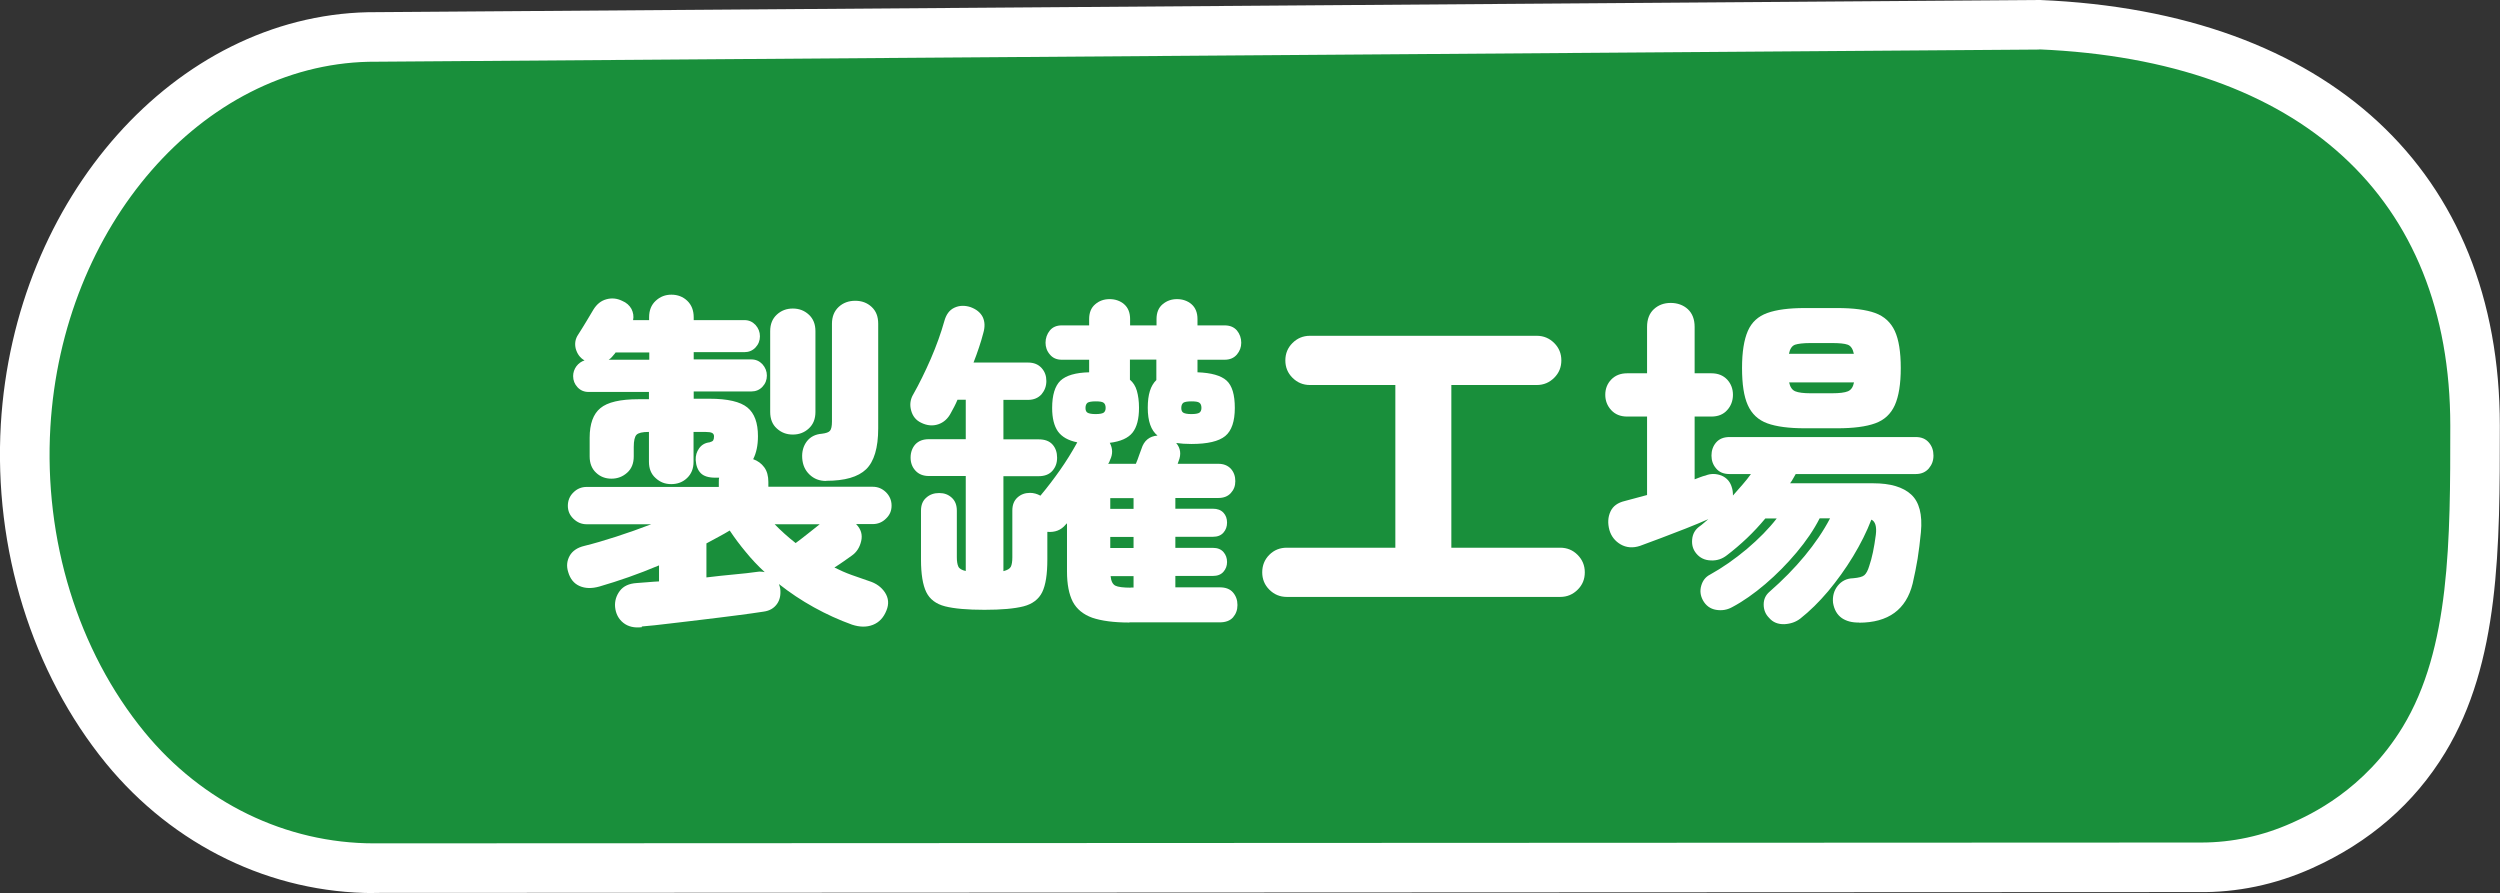
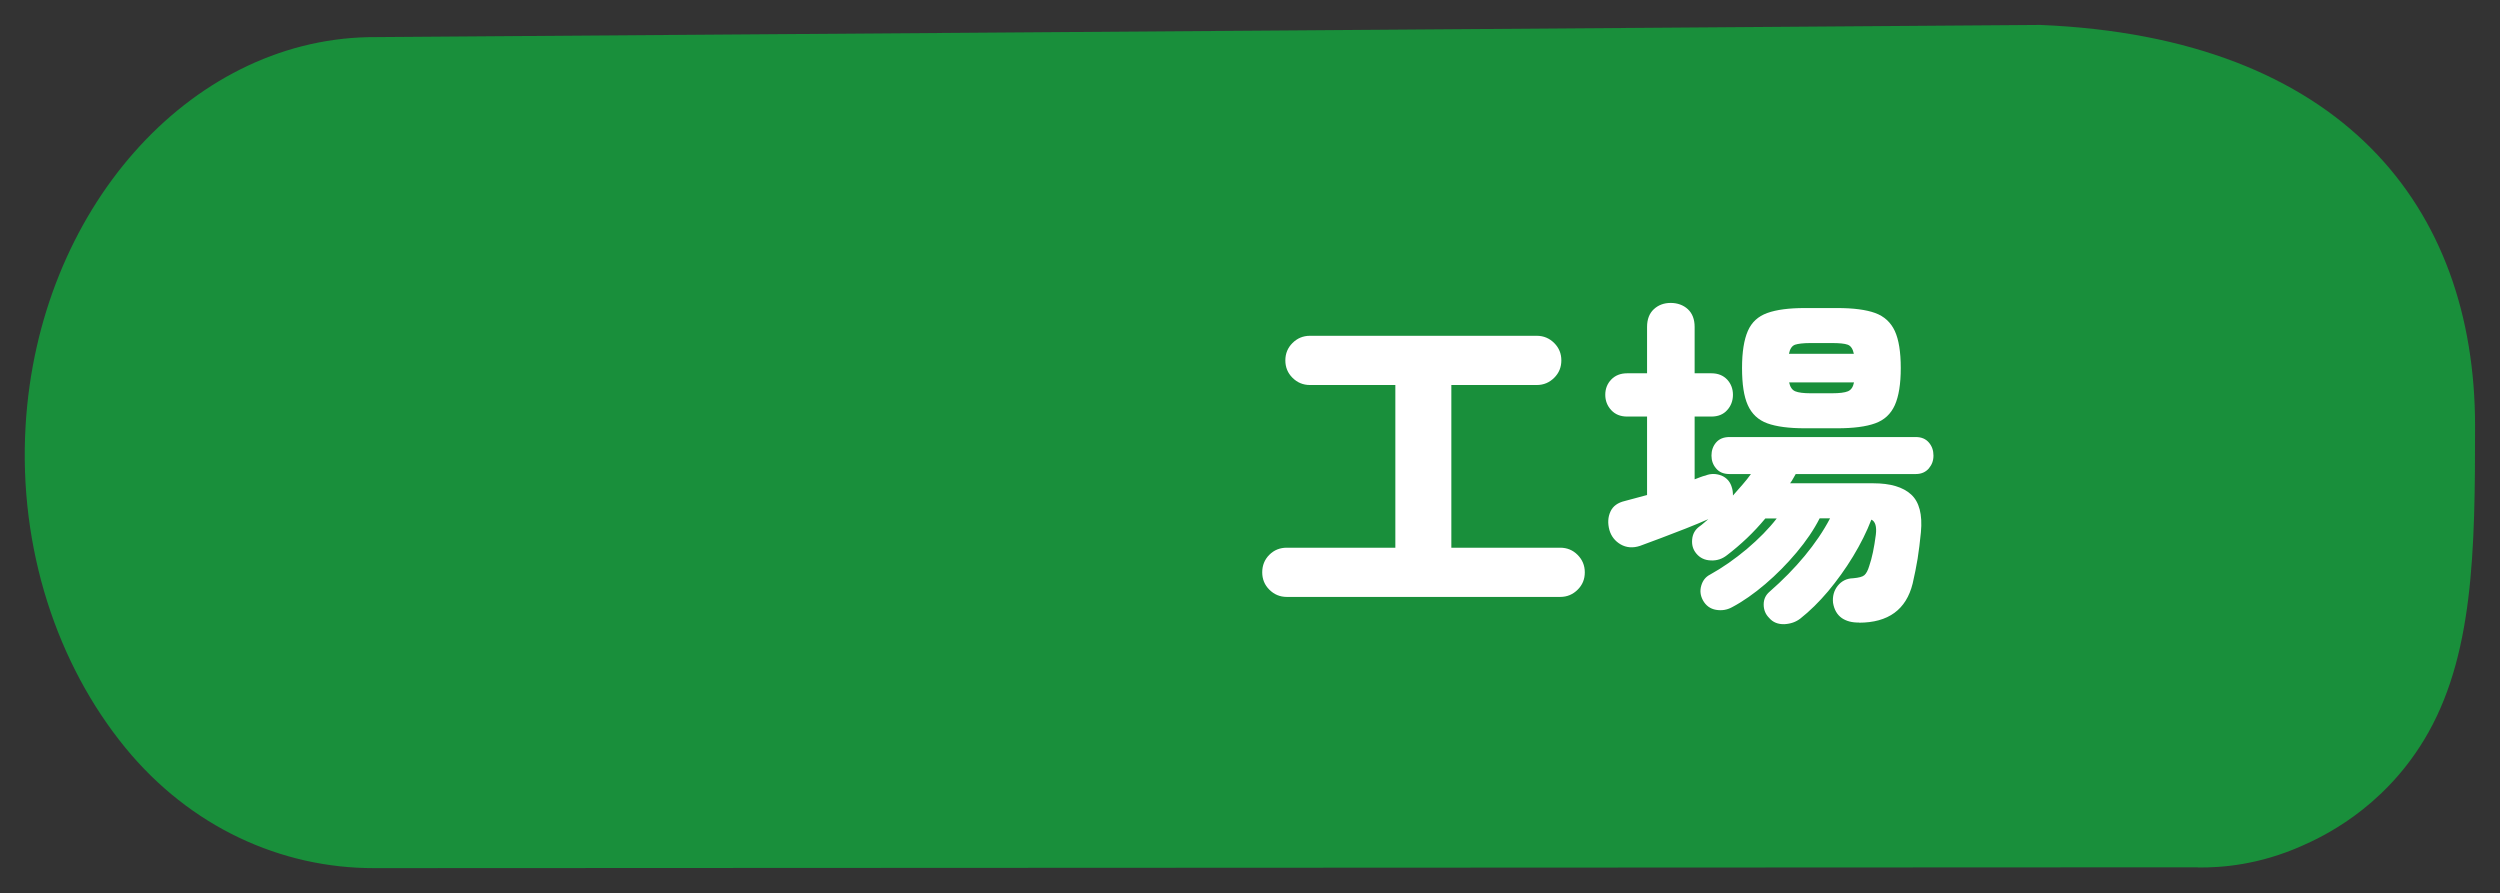
<svg xmlns="http://www.w3.org/2000/svg" id="_レイヤー_2" viewBox="0 0 151.36 54.07">
  <rect x="0" y="0" width="151.36" height="54.07" fill="#333333" stroke="none" />
  <defs>
    <style>.cls-1{fill:#198f3b;}.cls-1,.cls-2{stroke-width:0px;}.cls-2{fill:#fff;}</style>
  </defs>
  <g id="_レイヤー_3">
    <path class="cls-1" d="M133.06,52.52c1.45.02,3.73-.16,6.31-1.31,1.1-.49,4.81-2.15,7.39-6.41,3.02-4.98,3.09-11.48,3.09-19.02,0-13.26-8.06-23.51-26.32-24.27l-101.23.74C11.39,2.48,2.32,12.77,1.55,25.77c-.44,7.44,1.92,14.46,6.03,19.49,3.93,4.81,9.44,7.31,15.07,7.3,36.8-.02,73.61-.03,110.41-.05Z" />
-     <path class="cls-2" d="M22.65,54.07c-6.23,0-12.14-2.86-16.23-7.85C1.93,40.72-.39,33.24.05,25.69.87,11.96,10.63,1,22.27.74l101.25-.74c17.46.73,27.83,10.37,27.83,25.77,0,7.38,0,14.35-3.31,19.8-1.87,3.08-4.58,5.43-8.05,6.99-2.22,1-4.56,1.49-6.94,1.45l-110.4.05h0ZM123.48,3l-101.16.74C12.24,3.97,3.77,13.68,3.05,25.86c-.4,6.81,1.67,13.54,5.69,18.45,3.51,4.29,8.58,6.75,13.9,6.75h0l110.41-.05c.08,0,.15,0,.22,0,1.88,0,3.72-.4,5.47-1.18,1.09-.49,4.39-1.97,6.73-5.82,2.88-4.74,2.88-11.3,2.88-18.24,0-13.81-9.07-22.11-24.88-22.78Z" />
-     <path class="cls-2" d="M38.87,37.97c-.46.06-.84-.03-1.13-.26-.29-.23-.46-.55-.5-.96-.03-.36.07-.69.29-.98.22-.29.56-.44,1.01-.47.2-.01.41-.03.65-.05.24-.02.48-.04.71-.05v-.97c-1.23.52-2.44.94-3.61,1.28-.46.13-.86.12-1.2-.03-.34-.15-.57-.43-.69-.85-.11-.35-.08-.67.09-.98.17-.3.47-.5.89-.6.57-.14,1.22-.33,1.93-.56.71-.23,1.42-.48,2.12-.75h-3.91c-.31,0-.57-.11-.8-.33s-.34-.48-.34-.79.11-.59.34-.81c.22-.22.49-.33.8-.33h8v-.29c0-.13,0-.22.02-.27h-.23c-.41,0-.7-.09-.88-.27-.18-.18-.29-.45-.31-.8-.01-.27.06-.5.21-.71.15-.21.36-.33.63-.36.11-.03.19-.07.22-.12.03-.05.05-.13.05-.24,0-.1-.04-.17-.12-.21-.08-.04-.21-.06-.41-.06h-.71v1.81c0,.41-.13.73-.39.98-.26.25-.58.37-.96.37s-.68-.12-.95-.37c-.27-.24-.4-.57-.4-.98v-1.81h-.02c-.38,0-.62.06-.73.17-.11.11-.17.36-.17.74v.57c0,.42-.13.75-.4.99-.27.24-.58.36-.95.36s-.68-.12-.93-.36c-.26-.24-.39-.57-.39-.99v-1.13c0-.84.22-1.44.65-1.79.43-.36,1.2-.54,2.31-.54h.63v-.44h-3.65c-.27,0-.49-.09-.67-.28-.18-.19-.27-.42-.27-.68,0-.22.07-.42.2-.6.13-.17.3-.29.49-.35-.27-.15-.44-.39-.53-.7-.08-.31-.03-.61.15-.87.15-.24.32-.5.49-.79.17-.29.32-.53.43-.72.2-.32.45-.53.78-.62.32-.09.64-.06.95.09.27.11.45.28.57.49.11.22.15.45.1.68h.97v-.17c0-.42.13-.75.4-1s.58-.37.95-.37.7.12.96.37c.26.25.39.58.39,1v.17h3.07c.27,0,.49.1.67.29.18.2.27.43.27.69s-.09.49-.27.68c-.18.19-.41.28-.67.28h-3.07v.44h3.49c.27,0,.49.1.67.29.18.2.27.43.27.69s-.09.49-.27.68c-.18.19-.41.28-.67.28h-3.49v.44h.95c1.11,0,1.87.18,2.3.53.43.35.64.93.64,1.74,0,.56-.1,1.02-.29,1.39.28.1.5.26.67.49.17.23.25.53.25.89v.29h6.32c.31,0,.57.11.8.33.22.22.34.49.34.81s-.11.57-.34.79c-.22.22-.49.33-.8.33h-1.01l.02.02c.28.29.38.63.29,1.01s-.27.67-.57.88c-.14.1-.3.21-.48.34-.18.13-.37.25-.57.38.34.17.68.32,1.04.45.36.13.71.25,1.06.37.42.13.74.36.96.69.22.34.25.7.09,1.09-.17.43-.44.72-.82.87-.38.15-.8.14-1.26-.01-.78-.28-1.55-.63-2.31-1.05s-1.46-.89-2.12-1.41c.03.08.06.18.08.29.04.36-.02.67-.2.92-.18.25-.44.41-.81.46-.46.07-1.01.15-1.65.23-.64.08-1.31.17-2.01.25s-1.37.17-2.02.24c-.64.08-1.21.14-1.7.18ZM36.85,21.78h2.46v-.44h-2.04l-.04.06c-.06.07-.12.14-.18.21s-.13.13-.2.17ZM42.77,34.96c.57-.07,1.13-.13,1.67-.18.54-.05,1.01-.1,1.42-.16.07-.01.14-.02.22-.01.08,0,.15.02.22.03-.41-.38-.79-.78-1.14-1.21-.36-.43-.68-.86-.98-1.31-.21.13-.43.25-.67.38-.24.13-.48.26-.74.4v2.06ZM48,26.31c-.38,0-.7-.12-.97-.37-.27-.24-.4-.58-.4-1v-4.89c0-.42.13-.75.4-1,.27-.25.59-.37.97-.37s.7.12.97.37c.27.25.4.58.4,1v4.89c0,.42-.13.75-.4,1-.27.25-.59.37-.97.37ZM48.17,32.88c.21-.15.45-.34.73-.56.28-.22.52-.41.73-.58h-2.73c.38.39.8.77,1.26,1.13ZM50.02,29.12c-.41,0-.74-.13-1.01-.39-.27-.26-.41-.58-.44-.98-.03-.41.07-.75.28-1.03.22-.28.52-.43.91-.46.25-.03.42-.09.49-.18.08-.09.12-.28.12-.56v-5.92c0-.43.14-.77.41-1.02s.61-.37,1-.37.72.12.99.37.4.58.4,1.02v6.34c0,1.18-.25,2-.73,2.47-.49.47-1.29.7-2.42.7Z" />
-     <path class="cls-2" d="M68.37,37.69c-.94,0-1.68-.1-2.24-.29-.55-.2-.94-.52-1.18-.97-.23-.45-.35-1.06-.35-1.83v-2.92l-.08.08c-.28.34-.65.48-1.11.44v1.68c0,.88-.1,1.54-.31,1.97s-.59.72-1.13.86c-.55.14-1.34.21-2.37.21s-1.83-.07-2.38-.21c-.55-.14-.93-.43-1.14-.86-.21-.43-.32-1.09-.32-1.97v-2.96c0-.34.1-.6.32-.79.21-.19.47-.28.78-.28s.55.09.76.28c.21.19.31.45.31.79v2.81c0,.25.03.44.09.57s.21.22.45.27v-5.75h-2.23c-.35,0-.62-.11-.82-.33-.2-.22-.29-.48-.29-.79s.1-.59.29-.8c.2-.21.47-.31.82-.31h2.23v-2.39h-.5c-.06.14-.12.28-.19.41-.07.13-.14.26-.21.39-.18.35-.44.58-.77.69s-.68.08-1.04-.1c-.31-.15-.51-.4-.6-.75-.09-.34-.05-.67.14-.98.35-.62.7-1.33,1.05-2.13.35-.81.62-1.57.82-2.28.11-.41.31-.68.61-.82s.62-.15.97-.04c.36.13.61.33.75.61.13.28.14.6.03.97-.07.28-.16.57-.26.87s-.21.61-.33.91h3.3c.35,0,.62.11.82.33.2.22.29.48.29.79s-.1.57-.29.8c-.2.22-.47.34-.82.34h-1.49v2.39h2.14c.36,0,.64.1.83.31s.28.48.28.8-.09.57-.28.79-.47.33-.83.33h-2.14v5.75c.24-.06.39-.15.45-.27s.09-.32.09-.57v-2.83c0-.34.1-.6.31-.79.21-.19.46-.28.76-.28.22,0,.43.06.63.17.41-.49.8-1,1.18-1.54.38-.54.72-1.09,1.03-1.65,0-.01,0-.02.01-.02,0,0,.01,0,.01-.02-.55-.11-.93-.33-1.17-.66-.23-.33-.35-.8-.35-1.42,0-.78.17-1.33.5-1.65.34-.32.92-.49,1.74-.51v-.76h-1.66c-.31,0-.55-.11-.72-.32-.18-.21-.26-.45-.26-.71,0-.28.09-.53.26-.74.17-.21.42-.31.72-.31h1.66v-.38c0-.39.12-.69.37-.9.24-.21.54-.31.87-.31s.64.1.88.31c.24.21.36.51.36.9v.38h1.6v-.38c0-.39.12-.69.37-.9s.54-.31.87-.31.64.1.88.31c.24.21.36.51.36.9v.38h1.64c.32,0,.57.1.75.31.17.21.26.46.26.74s-.09.5-.26.71c-.18.21-.42.32-.75.32h-1.64v.76c.84.03,1.43.2,1.76.5.34.31.5.86.5,1.66s-.19,1.38-.58,1.7c-.39.32-1.07.48-2.05.48-.34,0-.64-.02-.92-.06.27.32.31.69.15,1.09l-.06.17h2.46c.32,0,.57.1.76.3.18.2.27.45.27.75s-.09.52-.27.72c-.18.2-.43.3-.76.3h-2.6v.65h2.27c.28,0,.49.08.64.24s.22.36.22.6-.07.44-.22.61-.36.25-.64.25h-2.27v.67h2.27c.28,0,.49.08.64.25.15.17.22.37.22.61,0,.22-.07.42-.22.59s-.36.25-.64.25h-2.27v.69h2.69c.35,0,.62.1.8.31.18.21.27.46.27.76s-.09.54-.27.75c-.18.2-.45.3-.8.3h-5.46ZM66.33,25.07c.24,0,.4-.03.48-.08s.13-.15.13-.29c0-.15-.04-.26-.13-.32-.08-.06-.25-.08-.48-.08s-.4.03-.48.08c-.08.06-.13.16-.13.32,0,.14.04.24.13.29s.25.08.48.08ZM67.09,28.08h1.68c.07-.17.14-.34.2-.53.06-.18.11-.31.14-.38.15-.49.48-.76.97-.8-.39-.31-.59-.87-.59-1.68s.17-1.34.52-1.68v-1.24h-1.6v1.22c.2.17.34.39.42.67.08.28.13.62.13,1.03,0,.67-.13,1.17-.39,1.5-.26.33-.72.54-1.38.62.18.34.19.68.02,1.03-.01.04-.03.08-.05.13s-.05.08-.07.11ZM67.22,30.81h1.41v-.65h-1.41v.65ZM67.22,33.18h1.41v-.67h-1.41v.67ZM68.46,35.57h.17v-.69h-1.39c.03.31.13.5.29.58s.48.12.92.12ZM72.13,25.07c.24,0,.4-.03.48-.08s.13-.15.13-.29c0-.15-.04-.26-.13-.32-.08-.06-.25-.08-.48-.08s-.4.03-.48.08c-.08.06-.13.16-.13.32,0,.14.04.24.13.29s.25.08.48.08Z" />
    <path class="cls-2" d="M77.91,36.14c-.42,0-.77-.15-1.06-.44-.29-.29-.43-.64-.43-1.05s.14-.77.43-1.06c.29-.29.64-.43,1.06-.43h6.57v-9.85h-5.17c-.42,0-.77-.15-1.06-.44s-.43-.64-.43-1.05.14-.76.43-1.05.64-.44,1.06-.44h13.73c.42,0,.77.15,1.06.44.29.29.43.64.43,1.05s-.14.76-.43,1.05c-.29.29-.64.44-1.06.44h-5.17v9.85h6.59c.41,0,.76.14,1.05.43.29.29.44.64.44,1.06s-.14.76-.43,1.05c-.29.29-.64.44-1.06.44h-16.57Z" />
    <path class="cls-2" d="M112.56,37.69c-.42.01-.77-.08-1.05-.27-.28-.2-.46-.5-.53-.92-.04-.39.05-.74.28-1.03s.54-.45.93-.46c.35-.03.58-.09.69-.19.11-.1.21-.28.29-.55.17-.49.3-1.12.4-1.89.06-.5-.03-.81-.27-.92-.28.73-.65,1.47-1.11,2.23-.46.76-.97,1.46-1.51,2.11-.55.65-1.11,1.2-1.68,1.65-.27.21-.59.32-.97.34-.38.01-.69-.11-.92-.38-.22-.22-.33-.49-.33-.81,0-.32.12-.57.35-.77.8-.7,1.51-1.42,2.13-2.17.62-.75,1.14-1.51,1.54-2.28h-.63c-.35.69-.82,1.38-1.4,2.07-.58.69-1.21,1.33-1.89,1.91s-1.35,1.05-2.01,1.4c-.31.17-.63.22-.98.16-.34-.06-.61-.25-.79-.58-.15-.28-.19-.57-.1-.88s.26-.53.53-.67c.76-.42,1.5-.94,2.23-1.55.73-.62,1.33-1.23,1.81-1.85h-.69c-.35.42-.72.82-1.11,1.19s-.8.72-1.22,1.04c-.28.22-.6.33-.97.31-.36-.01-.66-.15-.88-.42-.2-.24-.28-.52-.25-.85.03-.33.17-.58.42-.77.1-.07.19-.14.28-.22.09-.08.19-.16.28-.24-.41.18-.86.37-1.37.57s-1,.38-1.48.57c-.48.18-.91.34-1.29.48-.43.14-.82.11-1.17-.09-.34-.2-.57-.49-.68-.87-.11-.41-.09-.78.06-1.11.15-.34.45-.55.88-.65.22-.06.45-.12.67-.18.22-.06.45-.12.67-.18v-4.75h-1.2c-.41,0-.73-.13-.97-.39-.24-.26-.36-.57-.36-.93s.12-.67.36-.92.56-.38.97-.38h1.2v-2.81c0-.46.14-.82.41-1.07s.61-.38,1.02-.38.77.13,1.04.38.41.61.41,1.07v2.81h1.01c.41,0,.72.13.96.38.23.25.35.56.35.92s-.12.68-.35.93c-.23.26-.55.39-.96.39h-1.01v3.8c.11-.04.22-.08.34-.13.11-.04.22-.08.32-.1.32-.13.64-.12.96,0,.31.13.52.36.62.68.06.17.08.34.08.53.2-.22.39-.44.58-.66.19-.22.36-.43.51-.64h-1.3c-.35,0-.62-.11-.81-.34-.19-.22-.28-.48-.28-.78s.09-.57.28-.79c.19-.22.46-.33.81-.33h11.28c.34,0,.6.11.79.33.19.22.28.48.28.79s-.09.55-.28.78c-.19.22-.45.34-.79.34h-7.27c-.06.1-.11.19-.16.28-.05.09-.11.19-.18.28h5.04c1.04,0,1.8.23,2.29.68s.69,1.21.59,2.28c-.06.59-.12,1.12-.2,1.61-.08.48-.18.98-.3,1.5-.39,1.58-1.48,2.37-3.25,2.37ZM109.28,25.93c-.97,0-1.73-.1-2.28-.3s-.94-.57-1.18-1.1-.35-1.28-.35-2.25.12-1.71.35-2.24c.23-.53.62-.89,1.18-1.09.55-.2,1.31-.3,2.28-.3h1.95c.98,0,1.75.1,2.3.3.55.2.95.57,1.19,1.09.24.52.36,1.27.36,2.24s-.12,1.71-.36,2.25c-.24.53-.63.9-1.19,1.1-.55.2-1.32.3-2.3.3h-1.95ZM108.31,21.42h3.93c-.06-.29-.18-.48-.37-.55-.19-.07-.51-.1-.96-.1h-1.3c-.43,0-.75.04-.93.1-.19.07-.31.25-.37.55ZM109.62,23.81h1.3c.45,0,.77-.04.96-.12.19-.08.31-.25.37-.54h-3.93c.06.28.18.46.37.54.19.08.5.12.93.12Z" />
  </g>
</svg>